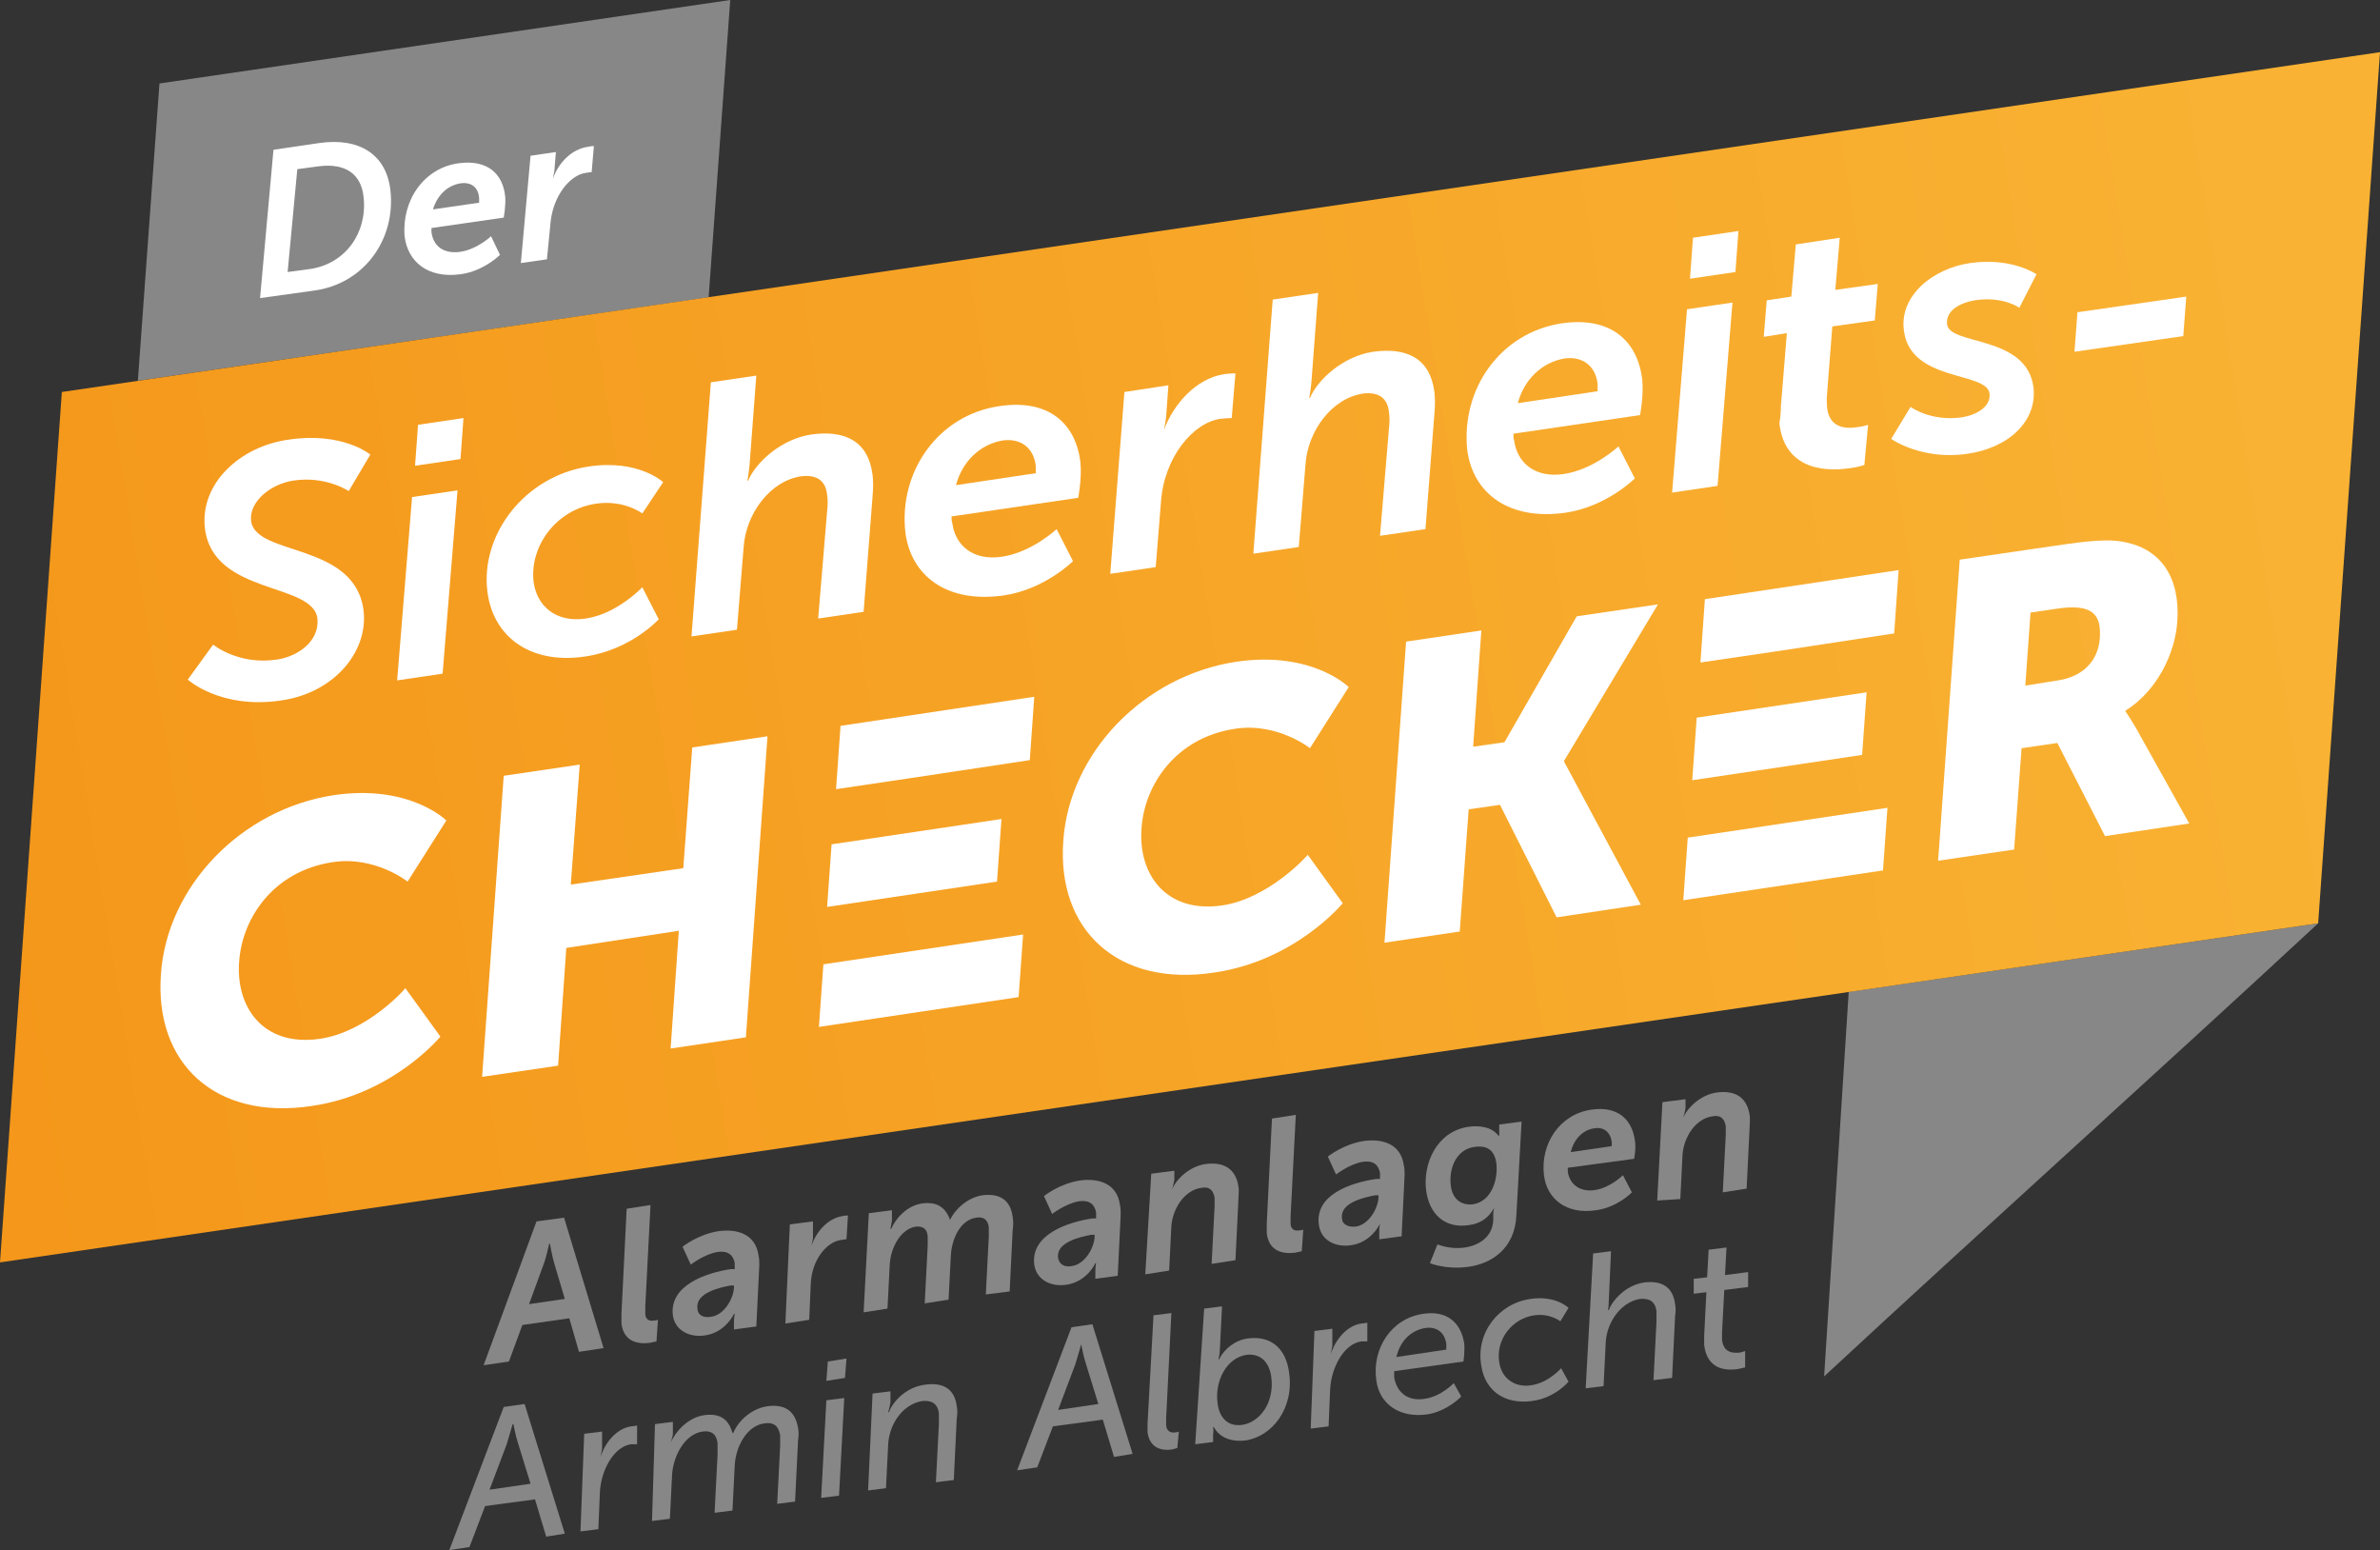
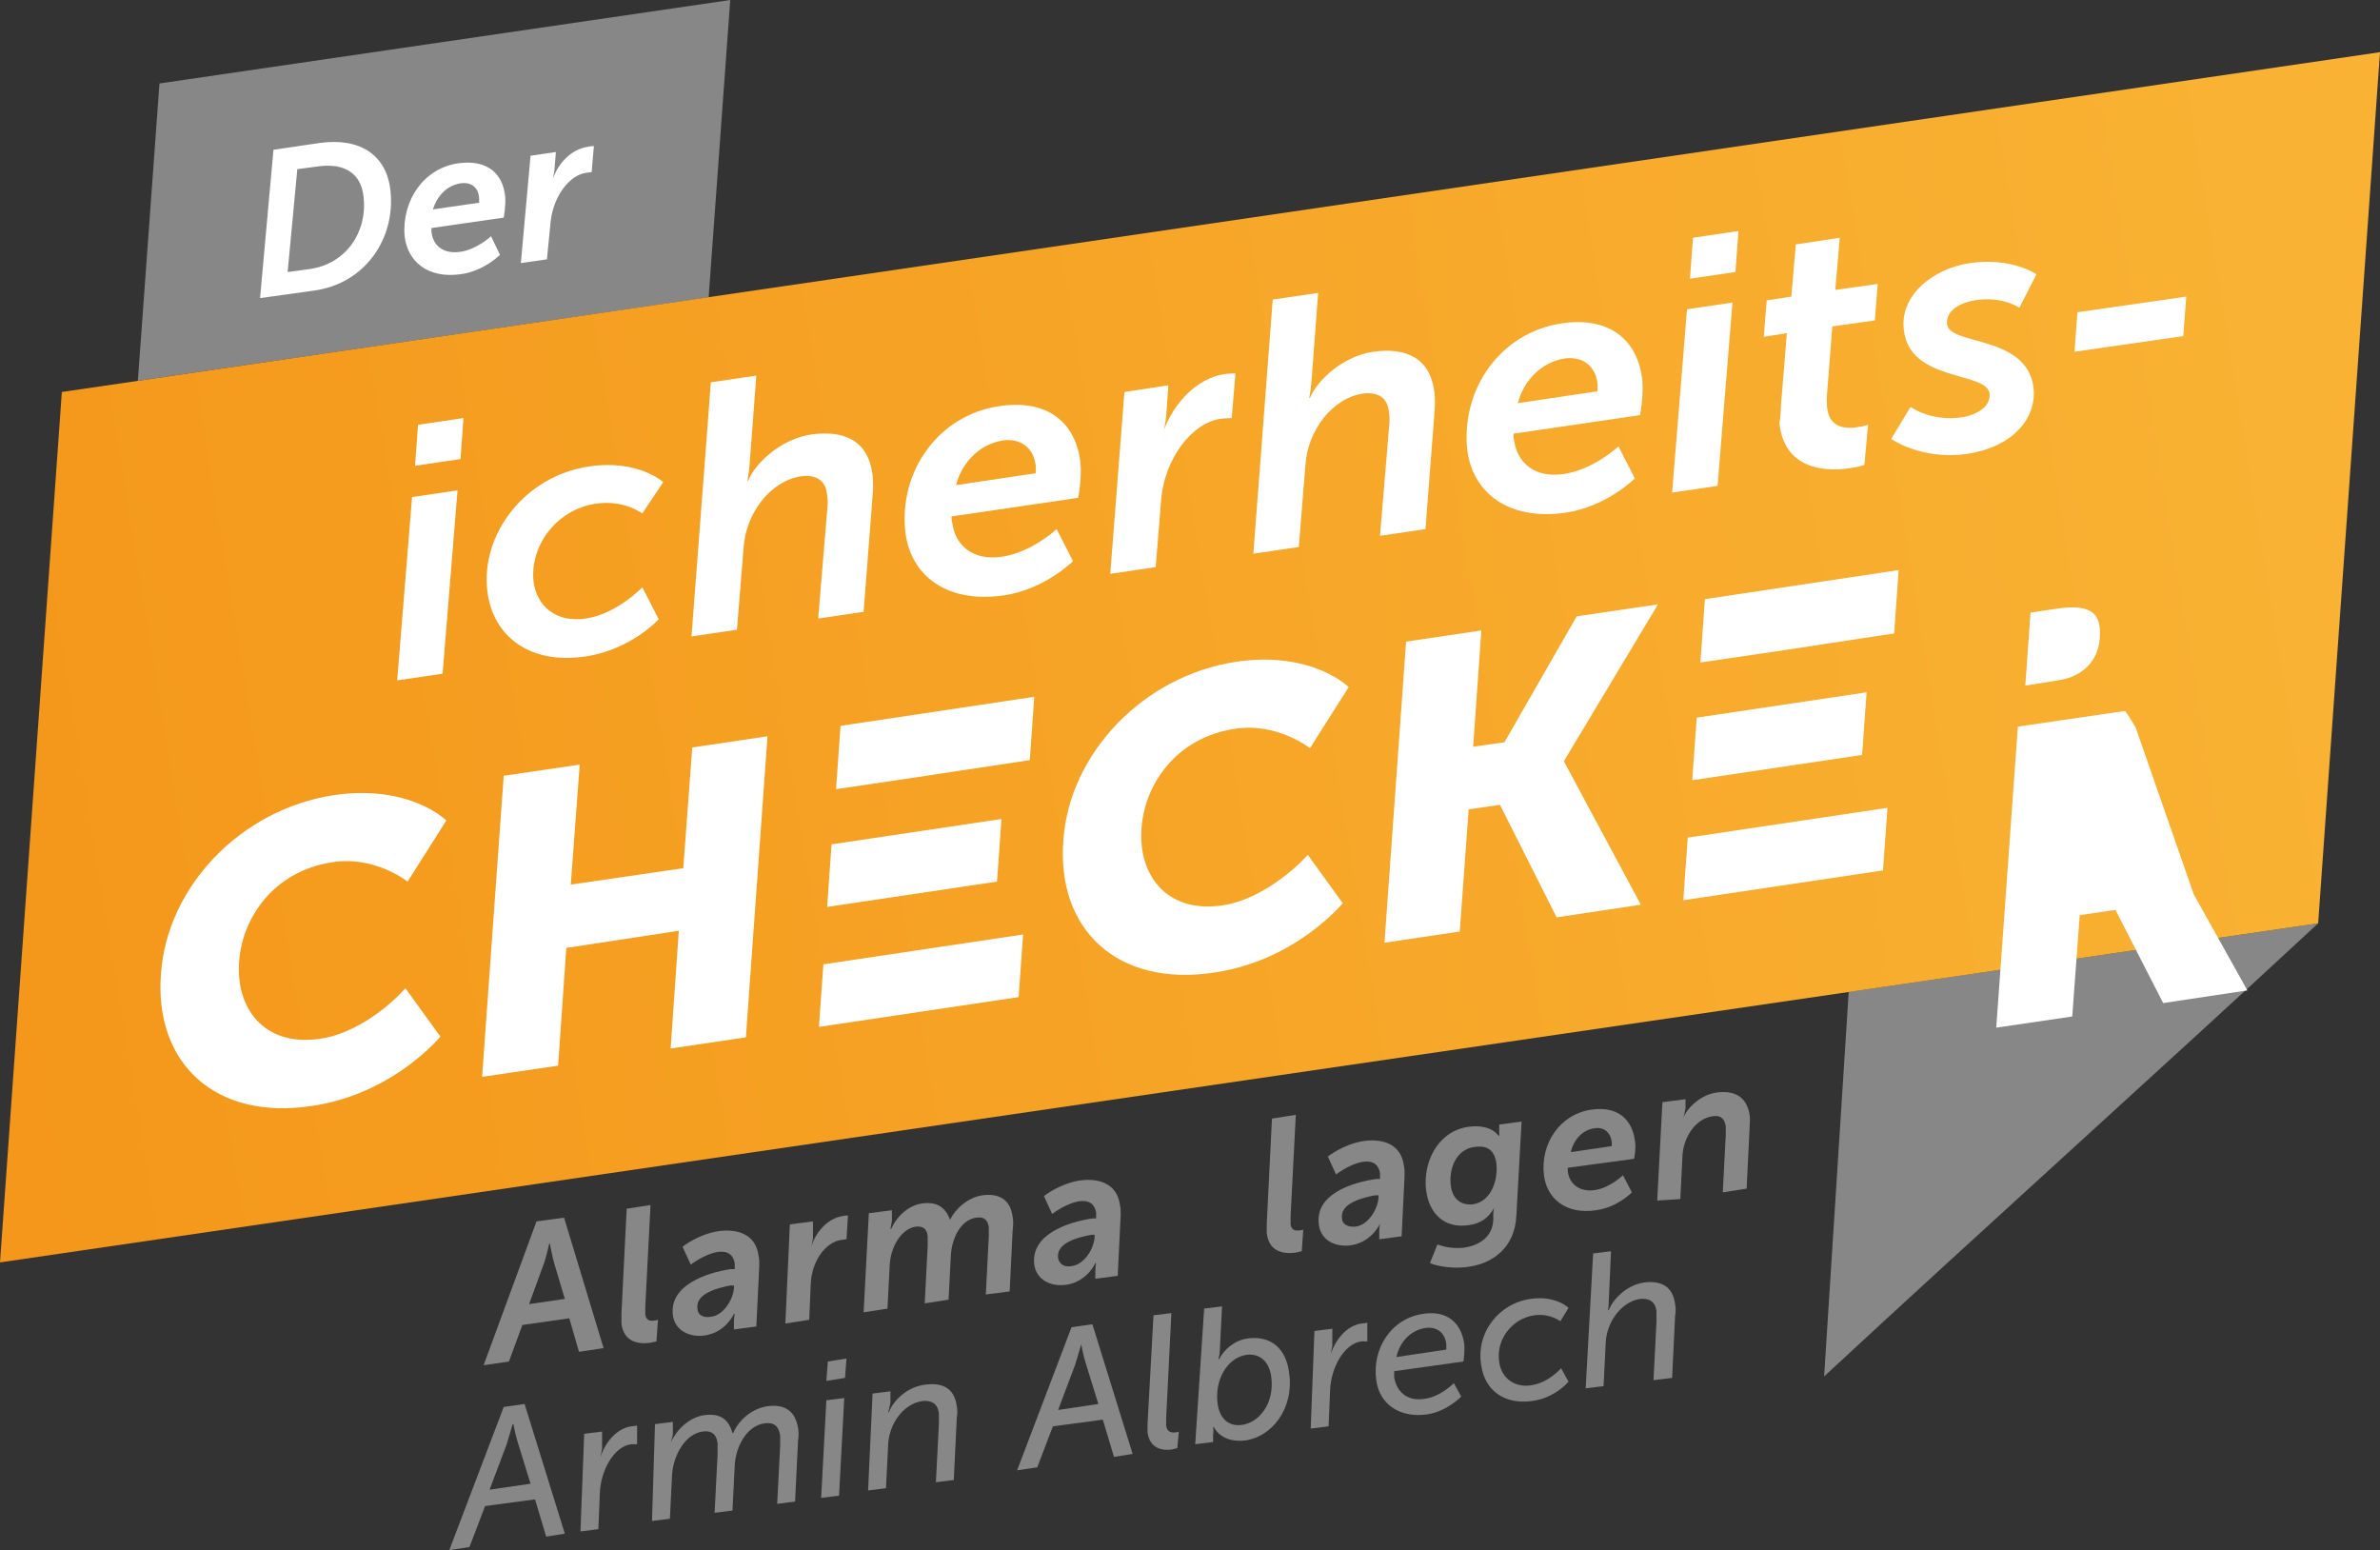
<svg xmlns="http://www.w3.org/2000/svg" id="Ebene_1" viewBox="0 0 319.4 208">
  <rect x="0" y="0" width="319.4" height="208" fill="#333333" stroke="none" />
  <defs>
    <style>      .st0 {        fill: url(#linear-gradient);      }      .st1 {        fill: #fff;      }      .st2 {        fill: #878787;      }    </style>
    <linearGradient id="linear-gradient" x1="308" y1="115.9" x2="-4.9" y2="65.1" gradientTransform="translate(0 180.1) scale(1 -1)" gradientUnits="userSpaceOnUse">
      <stop offset="0" stop-color="#f9b233" />
      <stop offset="1" stop-color="#f4971a" />
    </linearGradient>
  </defs>
  <polygon class="st2" points="18.5 51.1 21.4 11.2 98 0 95.1 39.9 18.5 51.1" />
  <path class="st2" d="M64.9,183.2l7.1-19.3,3.7-.5,5.3,17.5-3.3.5-1.3-4.5-6.3.9-1.8,4.9-3.4.5ZM75.8,174.3l-1.4-4.7c-.3-1-.6-2.7-.6-2.7h-.1s-.4,1.9-.8,2.9l-1.9,5.2,4.8-.7Z" />
  <path class="st2" d="M83.4,176.3l.7-14.1,3.2-.5-.7,13.6v1.1c.1.8.7.9,1.2.8.3,0,.5-.1.5-.1l-.2,2.9s-.4.1-.9.2c-1.7.2-3.5-.2-3.8-2.6,0-.3,0-.7,0-1.3Z" />
  <path class="st2" d="M98.1,170.3h.5v-.8c-.2-1.1-.9-1.7-2.3-1.5-1.8.3-3.6,1.7-3.6,1.7l-1.1-2.4s2.1-1.7,4.9-2.1c2.3-.3,4.9.3,5.3,3.3.1.4.1.8.1,1.3l-.4,8.2-3,.4v-1.1c0-.5.1-1,.1-1h-.1s-1.1,2.5-3.9,2.9c-2,.3-4-.6-4.3-2.7-.5-4,4.4-5.7,7.8-6.2ZM95.4,176.7c1.7-.2,3-2.3,3.1-3.9v-.3h-.5c-1.5.3-4.7,1-4.4,3.1,0,.7.6,1.3,1.8,1.1Z" />
  <path class="st2" d="M106,164.3l3.1-.4v2.3l-.2,1h0c.6-1.9,2.2-3.7,4.1-4,.4-.1.8-.1.8-.1l-.2,3.2s-.3,0-.8.1c-1.9.3-3.9,2.7-4,6l-.2,4.7-3.2.5.6-13.3Z" />
  <path class="st2" d="M116.6,162.8l3.1-.4v1.4c-.1.5-.2,1.1-.2,1.1h.1c.6-1.4,2.1-3.1,4.1-3.4s3.2.5,3.8,2.2h0c.7-1.5,2.4-3,4.3-3.3,2.2-.3,3.8.5,4.1,2.9.1.5.1,1.1,0,1.8l-.4,8.2-3.2.4.4-7.8v-1.2c-.1-.9-.6-1.5-1.7-1.3-2.1.3-3.3,2.8-3.4,5.2l-.3,5.8-3.2.5.4-7.8v-1.2c-.1-.9-.5-1.4-1.6-1.3-2,.3-3.4,2.8-3.5,5.2l-.3,5.8-3.2.5.7-13.3Z" />
  <path class="st2" d="M146.6,163.5h.5v-.8c-.2-1.1-.9-1.7-2.3-1.5-1.8.3-3.6,1.7-3.6,1.7l-1.1-2.4s2.1-1.7,4.9-2.1c2.3-.3,4.9.3,5.3,3.3.1.4.1.8.1,1.3l-.4,8.2-3,.4v-1.1c0-.5.1-1,.1-1h-.1s-1.1,2.5-3.9,2.9c-2,.3-4-.6-4.3-2.7-.5-4,4.4-5.7,7.8-6.2ZM143.8,169.9c1.7-.2,3-2.3,3.1-3.9v-.3h-.5c-1.5.3-4.7,1-4.4,3.1.1.7.7,1.3,1.8,1.1Z" />
-   <path class="st2" d="M154.5,157.5l3.1-.4v1.2c-.1.6-.3,1.3-.3,1.3h0c.5-1.3,2.3-3.1,4.5-3.4,2.3-.3,4,.5,4.4,3,.1.5,0,1.1,0,1.7l-.4,8.2-3.2.5.4-7.7v-1.2c-.2-1.1-.8-1.5-1.8-1.3-2.2.3-3.8,2.7-4,5.1l-.3,6-3.2.5.8-13.5Z" />
  <path class="st2" d="M170,164.2l.7-14.1,3.2-.5-.7,13.6v1.1c.1.8.7.9,1.2.8.3,0,.5-.1.5-.1l-.2,2.9s-.4.1-.9.2c-1.7.2-3.5-.2-3.8-2.6,0-.4,0-.8,0-1.3Z" />
  <path class="st2" d="M184.7,158.2h.5v-.8c-.2-1.1-.9-1.7-2.3-1.5-1.8.3-3.6,1.7-3.6,1.7l-1.1-2.4s2.1-1.7,4.9-2.1c2.3-.3,4.9.3,5.3,3.3.1.4.1.8.1,1.3l-.4,8.2-3,.4v-1.1c0-.5.1-1,.1-1h0s-1.1,2.5-3.9,2.9c-2,.3-4-.6-4.3-2.7-.6-4.1,4.3-5.7,7.7-6.2ZM181.9,164.6c1.7-.2,3-2.3,3.1-3.9v-.3h-.5c-1.5.3-4.7,1-4.4,3.1,0,.7.7,1.2,1.8,1.1Z" />
  <path class="st2" d="M196.6,167.4c1.9-.3,3.7-1.4,3.8-3.7v-.8c0-.3.1-.8.1-.8h0c-.7,1.3-1.8,2.1-3.4,2.3-3.3.5-5.3-1.6-5.7-4.6-.5-3.6,1.4-8,5.7-8.6,1.4-.2,3.1,0,4,1.2h.1v-1.5l3-.4-.7,12.6c-.2,4.5-3.4,6.5-6.5,6.9-3,.4-5.1-.5-5.1-.5l1-2.5c.2,0,1.6.7,3.7.4ZM197.7,161.6c2.5-.4,3.4-3.4,3.1-5.6-.3-1.9-1.5-2.3-2.9-2.1-2.4.3-3.5,2.8-3.2,5.2.2,1.7,1.3,2.7,3,2.5Z" />
  <path class="st2" d="M213.6,148.9c3.5-.5,5.4,1.3,5.8,4.1.2,1.1-.1,2.5-.1,2.5l-8.9,1.2v.5c.2,1.6,1.5,2.8,3.6,2.5s3.8-2,3.8-2l1.2,2.3s-1.9,2-4.8,2.4c-4,.6-6.6-1.5-7-4.7-.5-4.2,2.1-8.2,6.4-8.8ZM216.3,153.8v-.6c-.2-1.3-1.1-2-2.3-1.8-1.6.2-2.8,1.5-3.2,3.2l5.5-.8Z" />
  <path class="st2" d="M223.1,147.9l3.1-.4v1.2c-.1.6-.3,1.3-.3,1.3h0c.5-1.3,2.3-3.1,4.5-3.4,2.3-.3,4,.5,4.4,3,.1.5,0,1.1,0,1.7l-.4,8.2-3.2.5.4-7.7v-1.2c-.2-1.1-.8-1.5-1.8-1.3-2.2.3-3.8,2.7-4,5.1l-.3,6-3.1.2.7-13.2Z" />
  <path class="st2" d="M60.3,208l7.3-19.2,2.8-.4,5.4,17.4-2.5.4-1.5-5-6.7.9-2.1,5.5-2.7.4ZM71.2,199.1l-1.7-5.5c-.3-.9-.6-2.5-.6-2.5h-.1s-.5,1.7-.8,2.7l-2.3,6.1,5.5-.8Z" />
  <path class="st2" d="M78.4,192.4l2.4-.3v2.3c-.1.5-.2,1.1-.2,1.1h0c.6-1.9,2.1-3.8,4.1-4.1.3,0,.6-.1.8-.1v2.5h-.8c-2.3.3-4.1,3.5-4.2,6.6l-.2,4.8-2.4.3.5-13.1Z" />
  <path class="st2" d="M87.9,191.1l2.4-.3v1.7c-.1.5-.3,1.1-.3,1.1h0c.7-1.6,2.4-3.4,4.5-3.7,2.2-.3,3.3.6,3.8,2.4h.1c.7-1.7,2.5-3.3,4.6-3.6,2.3-.3,3.7.6,4.1,2.9.1.5.1,1.1,0,1.7l-.4,8.2-2.4.3.4-7.8v-1.4c-.2-1.1-.7-1.8-2.1-1.6-2.4.3-3.9,3.2-4,5.7l-.3,6-2.4.3.4-7.8v-1.5c-.1-1-.6-1.8-2-1.6-2.3.3-3.9,3.1-4.1,5.7l-.3,6-2.4.3.4-13Z" />
  <path class="st2" d="M110.9,187.9l2.4-.3-.7,13.1-2.4.3.7-13.1ZM111.1,182.7l2.5-.4-.2,2.6-2.5.4.2-2.6Z" />
  <path class="st2" d="M117.1,187l2.4-.3v1.5c-.1.6-.3,1.3-.3,1.3h.1c.5-1.4,2.3-3.4,4.9-3.7,2.3-.3,3.9.5,4.2,2.9.1.5.1,1,0,1.6l-.4,8.3-2.4.3.4-7.8v-1.5c-.2-1.3-1-1.7-2.2-1.6-2.6.4-4.4,3-4.6,5.7l-.3,6-2.4.3.6-13Z" />
  <path class="st2" d="M136.5,197.3l7.3-19.2,2.8-.4,5.4,17.4-2.5.4-1.5-5-6.7.9-2.1,5.5-2.7.4ZM147.4,188.4l-1.7-5.5c-.3-.9-.6-2.5-.6-2.5h0s-.5,1.7-.8,2.7l-2.3,6.1,5.4-.8Z" />
  <path class="st2" d="M154,191.1l.8-14.6,2.4-.3-.7,14.1v1c.1.9.8,1,1.3.9.2,0,.4-.1.4-.1l-.2,2.2s-.3.1-.7.2c-1.3.2-3-.1-3.3-2.3,0-.3,0-.7,0-1.1Z" />
  <path class="st2" d="M161.6,175.6l2.4-.3-.3,5.9c0,.6-.2,1.2-.2,1.2h.1c.7-1.4,2.2-2.6,3.9-2.8,3.1-.4,5.1,1.4,5.5,4.6.7,4.8-2.3,8.6-5.9,9.1-1.7.2-3.4-.3-4.2-1.8h-.1s.1.5,0,1v1c-.1,0-2.4.3-2.4.3l1.2-18.2ZM166.7,191.2c2.2-.3,4.4-2.8,3.9-6.5-.3-2-1.5-3.1-3.3-2.9-2.7.4-4.3,3.5-3.9,6.5.2,1.8,1.3,3.2,3.3,2.9Z" />
  <path class="st2" d="M176.4,178.6l2.4-.3v2.3c-.1.5-.2,1.1-.2,1.1h0c.6-1.9,2.1-3.8,4.1-4.1.3,0,.6-.1.8-.1v2.5h-.8c-2.3.3-4.1,3.5-4.2,6.6l-.2,4.8-2.4.3.5-13.1Z" />
  <path class="st2" d="M191,176.3c3.3-.5,5.1,1.3,5.5,4,.1,1-.1,2.4-.1,2.4l-9.3,1.3v.8c.3,1.9,1.7,3.3,4.1,2.9,2.2-.3,3.9-2.1,3.9-2.1l1,1.8s-1.9,2-4.6,2.4c-3.7.5-6.4-1.4-6.8-4.6-.6-4.2,2-8.3,6.3-8.9ZM194.1,181.1v-.7c-.2-1.7-1.4-2.4-2.8-2.2-1.9.3-3.4,1.7-3.9,3.9l6.7-1Z" />
  <path class="st2" d="M205.4,174.3c3.4-.5,5.1,1.2,5.1,1.2l-1.1,1.8s-1.4-1.1-3.5-.8c-2.9.4-5.2,3.2-4.7,6.3.3,2.1,2,3.4,4.2,3.1,2.4-.3,4.1-2.3,4.1-2.3l1,1.8s-1.8,2.2-4.9,2.6c-3.7.5-6.3-1.4-6.8-4.7-.8-4.4,2.3-8.4,6.6-9Z" />
  <path class="st2" d="M213.8,168.2l2.4-.3-.3,6.7c0,.6-.1,1.2-.1,1.2h.1c.5-1.3,2.2-3.3,4.7-3.7,2.3-.3,3.9.5,4.2,2.9.1.5.1,1,0,1.6l-.4,8.3-2.5.3.4-7.8v-1.5c-.2-1.3-1-1.7-2.2-1.6-2.5.4-4.4,3-4.6,5.7l-.3,6-2.4.3,1-18.1Z" />
-   <path class="st2" d="M228.7,179.3l.3-5.9-1.7.2v-2c.1,0,1.8-.2,1.8-.2l.2-3.7,2.4-.3-.2,3.7,3.1-.4v2c-.1,0-3.2.4-3.2.4l-.3,5.7v1c.2,1.7,1.4,1.8,2.4,1.7.4-.1.7-.2.7-.2v2.2c-.1,0-.5.1-.9.2-2,.3-4.2-.1-4.6-3.2v-1.2Z" />
  <g>
    <path class="st2" d="M248.1,133.1l-3.3,51.6c22-20.4,44.3-40.4,66.3-60.8l-63,9.2Z" />
    <polygon class="st0" points="0 169.4 8.3 52.6 319.4 7 311.1 123.9 0 169.4" />
  </g>
  <g>
-     <path class="st1" d="M28.6,86.5s3.4,2.8,8.6,2c2.7-.4,5.7-2.4,5.4-5.5-.6-4.9-14-3.1-15.1-12.1-.7-6,4.7-11,11.2-11.9,7.3-1.1,11,2,11,2l-2.9,4.9s-3.1-2.1-7.5-1.4c-3.1.5-5.9,2.9-5.6,5.4.6,4.8,14,2.8,15.1,12.1.6,5.5-4,11-11.1,12-8.1,1.2-12.5-2.8-12.5-2.8l3.4-4.7Z" />
    <path class="st1" d="M55.3,66.7l6.1-.9-2,24.6-6.1.9,2-24.6ZM56.1,57l6.1-.9-.4,5.5-6.1.9.4-5.5Z" />
    <path class="st1" d="M79,62.6c6.7-1,10,2.1,10,2.1l-2.8,4.2s-2.5-1.9-6.3-1.3c-5.2.8-8.8,5.6-8.3,10.4.4,3.3,3,5.6,7,5,4.2-.6,7.6-4.2,7.6-4.2l2.2,4.3s-3.7,4.1-9.9,5c-7.5,1.1-12.4-2.8-13.1-8.8-.9-7.6,5-15.4,13.6-16.7Z" />
    <path class="st1" d="M95.4,51.3l6.1-.9-.9,11.9c-.1,1.2-.3,2.2-.3,2.2h.1c1-2.4,4.4-5.6,8.5-6.2,4.4-.6,7.6.8,8.2,5.4.1.9.1,1.8,0,2.9l-1.2,15.5-6.1.9,1.2-14.4c.1-.8.1-1.6,0-2.2-.2-2-1.5-2.7-3.4-2.5-4.3.6-7.5,5.1-7.8,9.5l-.9,11.1-6.1.9,2.6-34.1Z" />
    <path class="st1" d="M134.1,54.5c6.6-1,10.3,2.3,10.9,7.6.2,2.1-.3,4.7-.3,4.7l-17,2.5c0,.3,0,.6.1.9.4,3,2.8,5.1,6.7,4.5,4-.6,7.3-3.7,7.3-3.7l2.2,4.3s-3.8,3.8-9.3,4.6c-7.7,1.1-12.5-2.7-13.2-8.5-.9-8.1,4.4-15.7,12.6-16.9ZM139,63.5v-1c-.3-2.5-2.1-3.7-4.4-3.4-3.1.5-5.5,2.9-6.3,6l10.7-1.6Z" />
    <path class="st1" d="M150.9,52.6l5.9-.9-.3,4.2c-.1.9-.3,1.8-.3,1.8h0c1.3-3.5,4.3-6.9,8.1-7.5.8-.1,1.5-.1,1.5-.1l-.5,6s-.6,0-1.5.1c-3.7.5-7.6,5.2-8,11.2l-.7,8.7-6.1.9,1.9-24.4Z" />
    <path class="st1" d="M170.8,40.2l6.1-.9-.9,11.9c-.1,1.2-.3,2.2-.3,2.2h.1c1-2.4,4.4-5.6,8.5-6.2,4.4-.6,7.6.8,8.2,5.4.1.9.1,1.8,0,2.9l-1.2,15.5-6.1.9,1.2-14.4c.1-.8.1-1.6,0-2.2-.2-2-1.5-2.7-3.4-2.5-4.3.6-7.5,5.1-7.8,9.5l-.9,11.1-6.1.9,2.6-34.1Z" />
    <path class="st1" d="M209.5,43.4c6.6-1,10.3,2.3,10.9,7.6.2,2.1-.3,4.7-.3,4.7l-17,2.5c0,.3,0,.6.1.9.4,3,2.8,5.1,6.7,4.5,4-.6,7.3-3.7,7.3-3.7l2.2,4.3s-3.8,3.8-9.3,4.6c-7.7,1.1-12.5-2.7-13.2-8.5-.8-8.1,4.4-15.6,12.6-16.9ZM214.4,52.5v-1c-.3-2.5-2.1-3.7-4.4-3.4-3.1.5-5.5,2.9-6.3,6l10.7-1.6Z" />
    <path class="st1" d="M226.4,41.5l6.1-.9-2,24.6-6.1.9,2-24.6ZM227.2,31.9l6.1-.9-.4,5.5-6.1.9.4-5.5Z" />
    <path class="st1" d="M239,54.5l.8-9.8-3.1.5.4-4.9,3.3-.5.6-7,5.9-.9-.6,7,5.7-.8-.4,4.9-5.7.8-.7,9c-.1.8,0,1.6,0,1.9.3,2.7,2.4,2.9,4.2,2.6.8-.1,1.3-.3,1.3-.3l-.5,5.4s-.9.3-1.8.4c-4.4.7-9-.4-9.6-6,.1-.6.2-1.4.2-2.3Z" />
    <path class="st1" d="M256.4,54.6s2.7,2,6.9,1.4c1.9-.3,3.9-1.4,3.7-3.2-.4-3-10.7-1.5-11.5-8.5-.6-4.7,4-8.3,8.9-9,5.6-.8,8.9,1.5,8.9,1.5l-2.3,4.5s-2.2-1.6-6-1c-1.8.3-3.9,1.3-3.7,3.2.3,2.9,10.7,1.4,11.6,8.5.5,4.5-3.3,8.1-8.9,8.9-6.1.9-10.2-2-10.2-2l2.6-4.3Z" />
    <path class="st1" d="M278.8,41.9l14.6-2.1-.4,5.3-14.6,2.1.4-5.3Z" />
  </g>
  <g>
    <g>
      <path class="st1" d="M42.9,139.4c-7.7,1.1-11.3-4.4-10.8-10.4.4-5.8,4.6-12.1,12.5-13.3,5.7-.9,10.1,2.6,10.1,2.6l5.2-8.2s-4.9-4.9-15.1-3.4c-12.5,1.9-22.4,12.3-23.2,24-.9,12,7.3,19.7,20.3,17.7,10.9-1.6,17.2-9.3,17.2-9.3l-4.7-6.5c-.1.2-5.2,5.9-11.5,6.8Z" />
      <polygon class="st1" points="91.7 116.5 76.6 118.7 77.8 102.6 67.6 104.1 64.7 144.5 74.9 143 76 127.2 91.1 124.9 90 140.7 100.1 139.2 103 98.8 92.9 100.3 91.7 116.5" />
      <polygon class="st1" points="134.4 109.9 111.6 113.3 111 121.7 133.8 118.3 134.4 109.9" />
      <polygon class="st1" points="122.3 104.4 138.2 102 138.8 93.5 112.8 97.4 112.2 105.9 122.3 104.4" />
      <polygon class="st1" points="109.9 137.8 136.7 133.8 137.3 125.4 110.5 129.4 109.9 137.8" />
      <path class="st1" d="M164,121.5c-7.7,1.1-11.3-4.4-10.8-10.4.4-5.8,4.6-12.1,12.5-13.3,5.7-.9,10.1,2.6,10.1,2.6l5.2-8.2s-4.9-4.9-15.1-3.4c-12.5,1.9-22.4,12.3-23.2,24-.9,12,7.3,19.7,20.3,17.7,10.9-1.6,17.2-9.3,17.2-9.3l-4.7-6.5c-.1.2-5.3,5.9-11.5,6.8Z" />
      <polygon class="st1" points="209.9 102.1 222.5 81.1 211.6 82.7 201.9 99.6 197.7 100.2 198.8 84.6 188.7 86.1 185.8 126.5 195.9 125 197.1 108.6 201.3 108 208.9 123.1 220.2 121.4 209.9 102.2 209.9 102.1" />
-       <path class="st1" d="M286.6,97.6c-.9-1.5-1.4-2.2-1.4-2.2h0c4.3-2.7,6.7-7.7,7-12,.4-5.9-2.2-9.6-6.8-10.6-1.7-.4-3.8-.4-8,.2l-14.4,2.1-2.9,40.4,10.2-1.5,1-13.6,4.8-.7,6.4,12.5,11.3-1.7-7.2-12.9ZM276.2,91.3l-4.4.7.7-9.8,3.4-.5c5.1-.8,6.1.9,5.9,3.9-.2,3.1-2.3,5.2-5.6,5.7Z" />
+       <path class="st1" d="M286.6,97.6c-.9-1.5-1.4-2.2-1.4-2.2h0l-14.4,2.1-2.9,40.4,10.2-1.5,1-13.6,4.8-.7,6.4,12.5,11.3-1.7-7.2-12.9ZM276.2,91.3l-4.4.7.7-9.8,3.4-.5c5.1-.8,6.1.9,5.9,3.9-.2,3.1-2.3,5.2-5.6,5.7Z" />
    </g>
    <polygon class="st1" points="250.5 92.9 227.7 96.3 227.1 104.7 249.9 101.3 250.5 92.9" />
    <polygon class="st1" points="238.4 87.4 254.2 85 254.8 76.5 228.8 80.4 228.2 88.9 238.4 87.4" />
    <polygon class="st1" points="225.9 120.8 252.7 116.8 253.3 108.4 226.5 112.4 225.9 120.8" />
  </g>
  <g>
    <path class="st1" d="M36.7,20.1l6.1-.9c5.5-.8,9.1,1.6,9.6,6.4.7,6.5-3.5,12.5-10.3,13.4l-7.2,1,1.8-19.9ZM41.6,36.1c4.8-.7,7.7-4.9,7.2-9.6-.3-3.2-2.5-4.6-5.9-4.2l-3,.4-1.3,13.8,3-.4Z" />
    <path class="st1" d="M61.6,21.9c3.8-.5,5.9,1.4,6.2,4.5.1,1.2-.2,2.8-.2,2.8l-9.7,1.4v.5c.2,1.8,1.5,3,3.8,2.7s4.2-2.1,4.2-2.1l1.2,2.5s-2.2,2.2-5.3,2.6c-4.4.6-7.1-1.7-7.5-5.1-.4-4.8,2.6-9.2,7.3-9.8ZM64.3,27.2v-.6c-.1-1.5-1.1-2.2-2.5-2-1.8.3-3.1,1.6-3.7,3.5l6.2-.9Z" />
    <path class="st1" d="M71.2,20.9l3.4-.5-.2,2.5c-.1.5-.2,1.1-.2,1.1h0c.7-2.1,2.5-4,4.7-4.3.4-.1.8-.1.8-.1l-.3,3.5s-.3,0-.8.1c-2.1.3-4.3,3-4.7,6.5l-.5,5.1-3.5.5,1.3-14.4Z" />
  </g>
</svg>